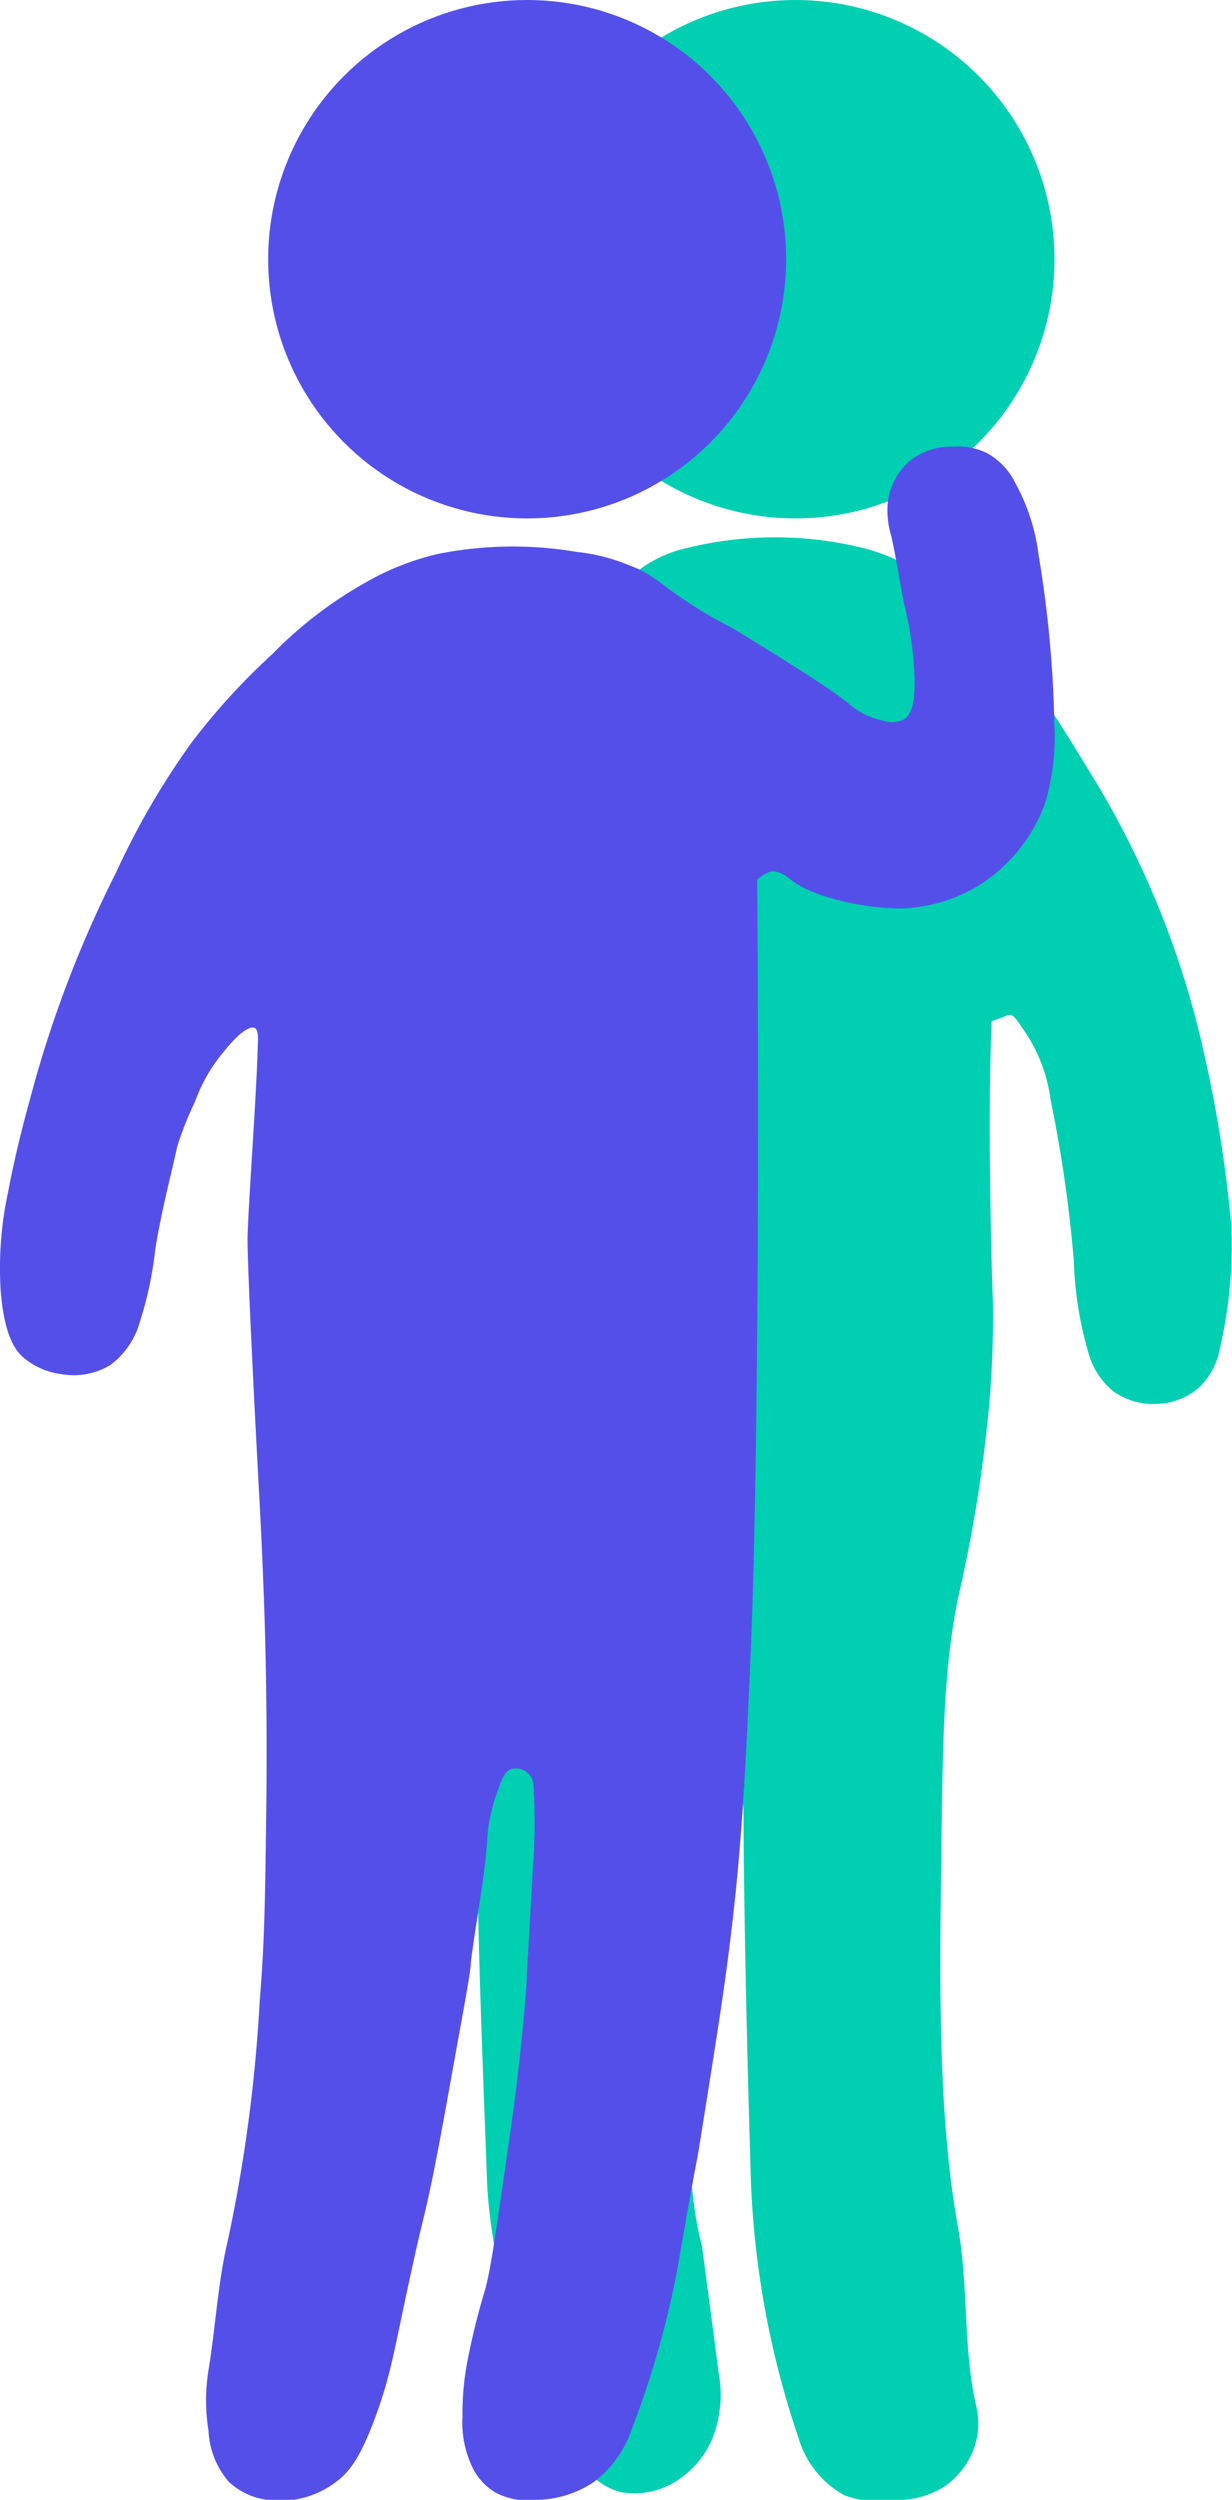
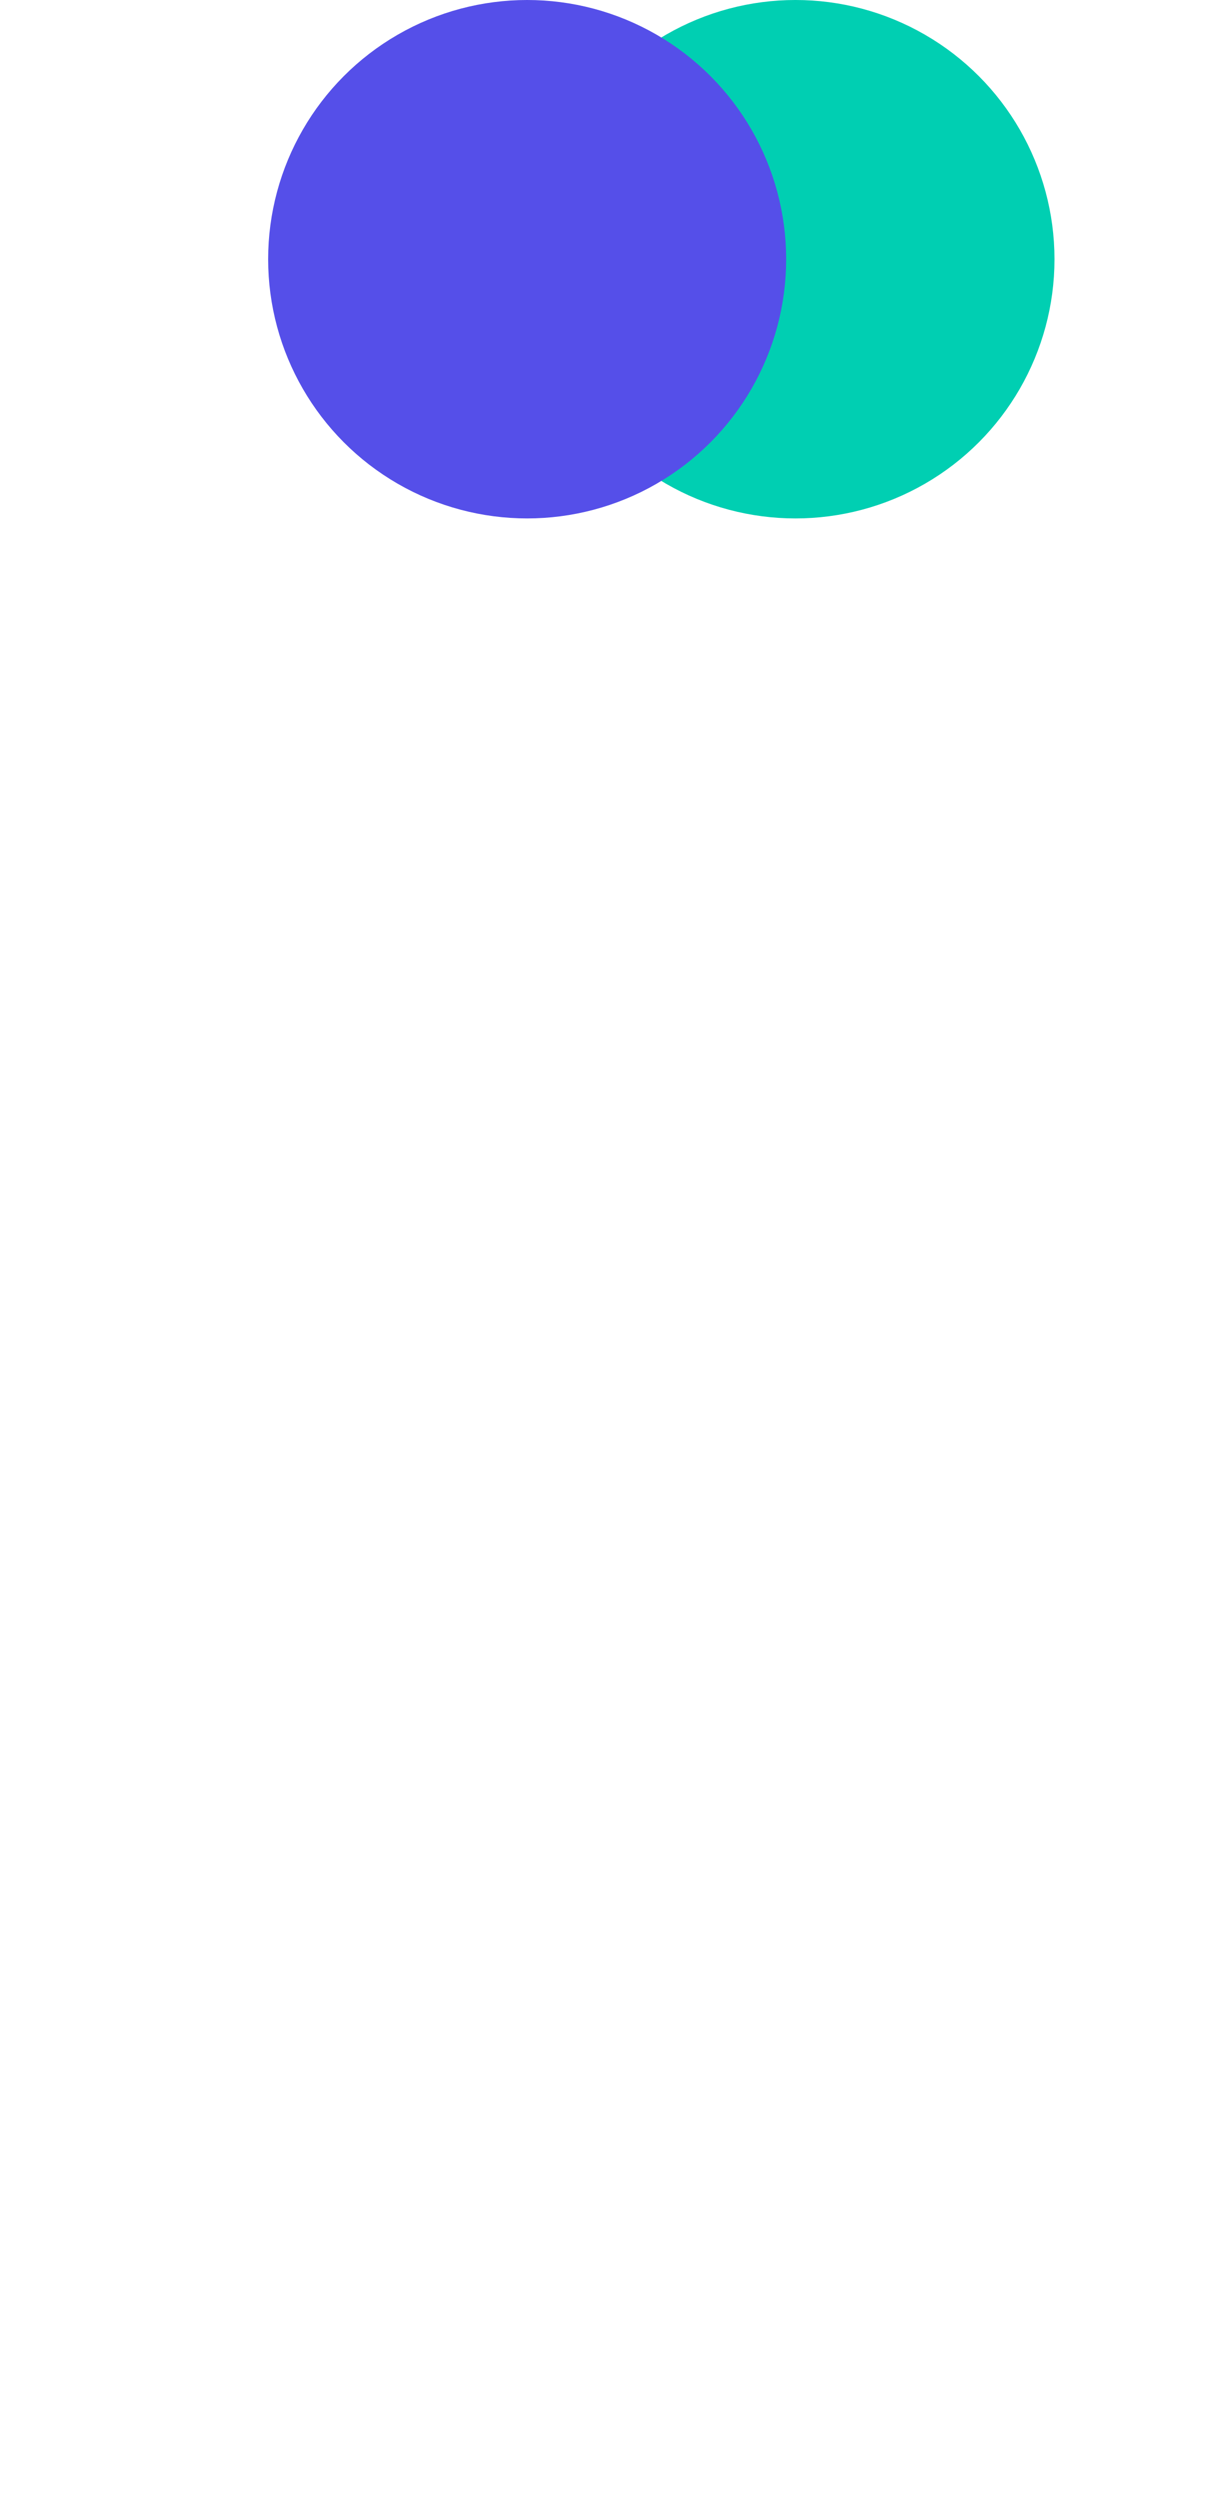
<svg xmlns="http://www.w3.org/2000/svg" id="Layer_1" data-name="Layer 1" viewBox="0 0 68.78 139.45">
  <defs>
    <style>.cls-1{fill:#00cfb2;}.cls-2{fill:#554fe9;}</style>
  </defs>
  <g id="Group_6002" data-name="Group 6002">
    <g id="Group_4517" data-name="Group 4517">
      <g id="_4.1" data-name=" 4.1">
        <circle id="Ellipse_65" data-name="Ellipse 65" class="cls-1" cx="44.41" cy="14.46" r="14.46" />
-         <path id="Path_2608" data-name="Path 2608" class="cls-1" d="M68.28,48.29a7.35,7.35,0,0,1,2.34-4.06,6.94,6.94,0,0,1,2.81-1.33A20.56,20.56,0,0,1,83.65,43c5.83,1.85,8.86,6.81,12.56,12.87a50.39,50.39,0,0,1,6,14.83,73,73,0,0,1,1.61,10,25.55,25.55,0,0,1-.67,7,3.93,3.93,0,0,1-1.1,2,3.67,3.67,0,0,1-2.18.93,3.85,3.85,0,0,1-2.65-.7,4.22,4.22,0,0,1-1.41-2.26,20.36,20.36,0,0,1-.78-5,75.58,75.58,0,0,0-1.3-9,8.79,8.79,0,0,0-1.58-4c-.62-.93-.58-.79-1.28-.52-.54.21-.41,0-.44.52-.22,4.89,0,13.39.08,15.22a56.16,56.16,0,0,1-.31,6.86,80.32,80.32,0,0,1-1.64,9.75c-.81,4.08-.85,7.74-.94,15.06-.08,6.64-.16,13.91.94,20,.59,3.26.28,6.67,1,9.91a4.15,4.15,0,0,1,0,2.1,4.43,4.43,0,0,1-1.79,2.49,4.84,4.84,0,0,1-2.18.71,6.2,6.2,0,0,1-3.36-.24,5.37,5.37,0,0,1-2.57-3.2A50.35,50.35,0,0,1,77,133.94c-.4-13.11-.41-20.15-.41-20.15,0-.53,0-.83-.06-.84-.41,0-4.52,16.38-2.26,24.65,0,.1.33,2.44.93,7.1a6.6,6.6,0,0,1-.39,3.75,5.08,5.08,0,0,1-1.71,2.1,4.32,4.32,0,0,1-3.44.78A3.71,3.71,0,0,1,67.74,150c-5.1-6.37-5.46-15.76-5.46-15.76-.48-12.64-.71-19-.39-23C62.16,107.89,66.24,56.39,68.28,48.29Z" transform="translate(-35.08 -12.33)" />
-         <path id="Path_2609" data-name="Path 2609" class="cls-2" d="M47.57,71c.85-1.07,1.43-1.42,1.7-1.34s.21.71.2,1c-.07,2.85-.51,8.5-.57,10.71,0,.45,0,.71.1,3.28.4,9,.62,11.7.78,16,.07,1.66.25,6.62.16,13-.06,4.67-.09,7-.36,10.29a86,86,0,0,1-1.77,13.32c-.57,2.39-.69,4.86-1.09,7.28a10.65,10.65,0,0,0,0,3.38,4.7,4.7,0,0,0,1.14,2.86,3.93,3.93,0,0,0,2.13,1,5.15,5.15,0,0,0,3.85-1c.74-.55,1.36-1.33,2.24-3.74s1.05-3.88,2-8.17c.58-2.68.59-2.43,1.1-4.83.37-1.81.65-3.35,1.19-6.35.65-3.61,1-5.42,1-5.93.3-2.41.81-4.8.94-7.23a10,10,0,0,1,.57-2.34c.26-.76.44-1.09.78-1.19a1,1,0,0,1,1,.36,1.08,1.08,0,0,1,.21.62,35.74,35.74,0,0,1,0,4c-.06.61-.07,1.21-.11,1.82-.19,3.23-.19,3.4-.26,4.47,0,.82-.18,2.69-.41,4.89-.2,1.82-.37,3.07-.73,5.57-.6,4.18-.9,6.28-1.2,7.33a40,40,0,0,0-1,4.06,15.44,15.44,0,0,0-.26,3,5.78,5.78,0,0,0,.63,3,3.37,3.37,0,0,0,1.19,1.24,3.93,3.93,0,0,0,2.4.42,5.91,5.91,0,0,0,3.12-1,6.17,6.17,0,0,0,2.13-3,51.18,51.18,0,0,0,2.55-9c1.29-7.45.89-4.76,1.35-7.65.83-5.21,1.25-7.82,1.61-10.82s.71-6.51,1-13.36c.2-4,.37-8.9.47-20.18.12-12.86,0-25.38,0-25.38h0a3.2,3.2,0,0,1,.68-.42c.5-.16,1.09.34,1.25.47,1.27,1,4.37,1.62,6.24,1.56a8.75,8.75,0,0,0,4.32-1.35A9,9,0,0,0,93.47,57a13.25,13.25,0,0,0,.47-4.42,64.52,64.52,0,0,0-.88-9.31,11.12,11.12,0,0,0-1.3-4,3.81,3.81,0,0,0-1.57-1.66,3.63,3.63,0,0,0-1.92-.36,3.69,3.69,0,0,0-2.39.78,3.64,3.64,0,0,0-1.25,2.49,5,5,0,0,0,.21,1.72c.28,1.25.47,2.53.72,3.8a19.46,19.46,0,0,1,.58,4.36c0,1-.12,1.79-.63,2.08a1.57,1.57,0,0,1-1.09.06,4.27,4.27,0,0,1-1.82-.84C81.87,51.06,80.26,50,77,48c-1.73-1.09-1.51-.79-3.28-1.92s-2.18-1.73-3.43-2.18a10.44,10.44,0,0,0-3-.78,21.38,21.38,0,0,0-7.71.1,14.78,14.78,0,0,0-4.1,1.61,23.06,23.06,0,0,0-5.21,4,37,37,0,0,0-4.47,4.89A43.09,43.09,0,0,0,41.56,61a64.76,64.76,0,0,0-4.83,12.74c-.77,2.79-1.09,4.52-1.2,5.1a20,20,0,0,0-.41,5.51c.2,2.53.84,3.3,1.19,3.64a4.08,4.08,0,0,0,2.24,1,3.94,3.94,0,0,0,2.7-.52,4.52,4.52,0,0,0,1.62-2.34A20.5,20.5,0,0,0,43.75,82c.4-2.41.91-4.22,1.22-5.7a18.18,18.18,0,0,1,1-2.52A9.07,9.07,0,0,1,47.57,71Z" transform="translate(-35.08 -12.33)" />
        <circle id="Ellipse_66" data-name="Ellipse 66" class="cls-2" cx="29.43" cy="14.46" r="14.46" />
      </g>
    </g>
  </g>
</svg>